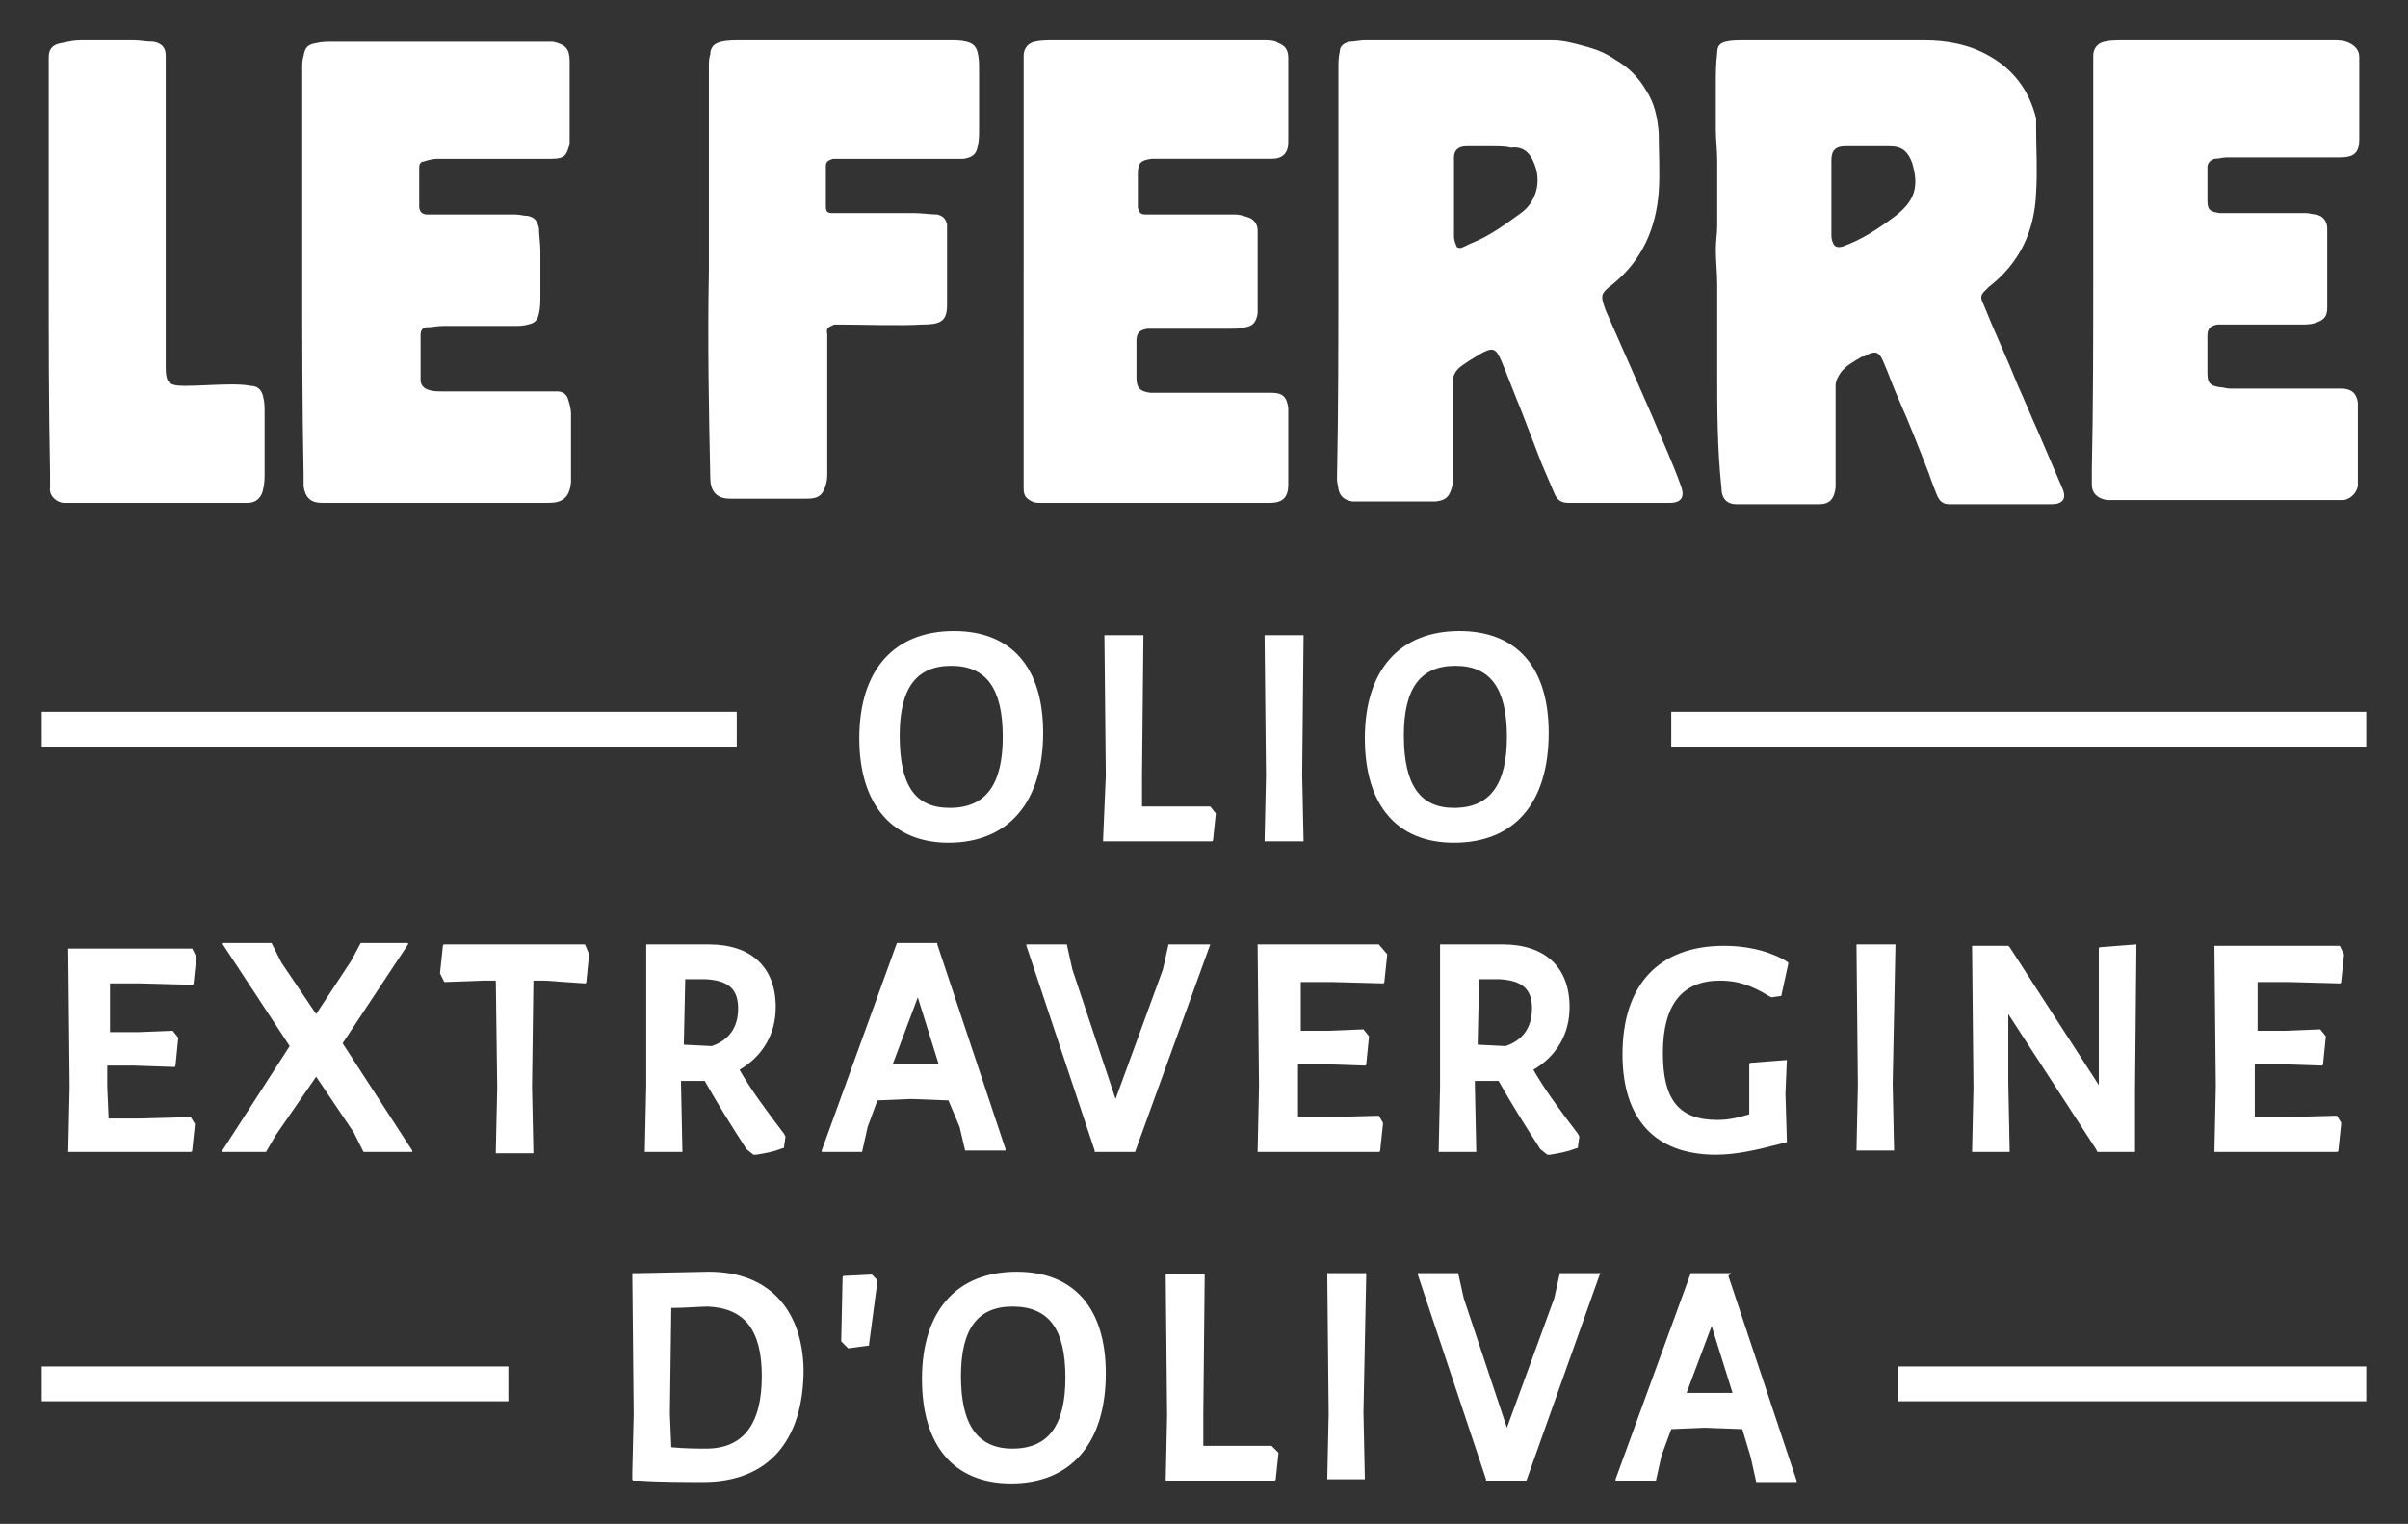
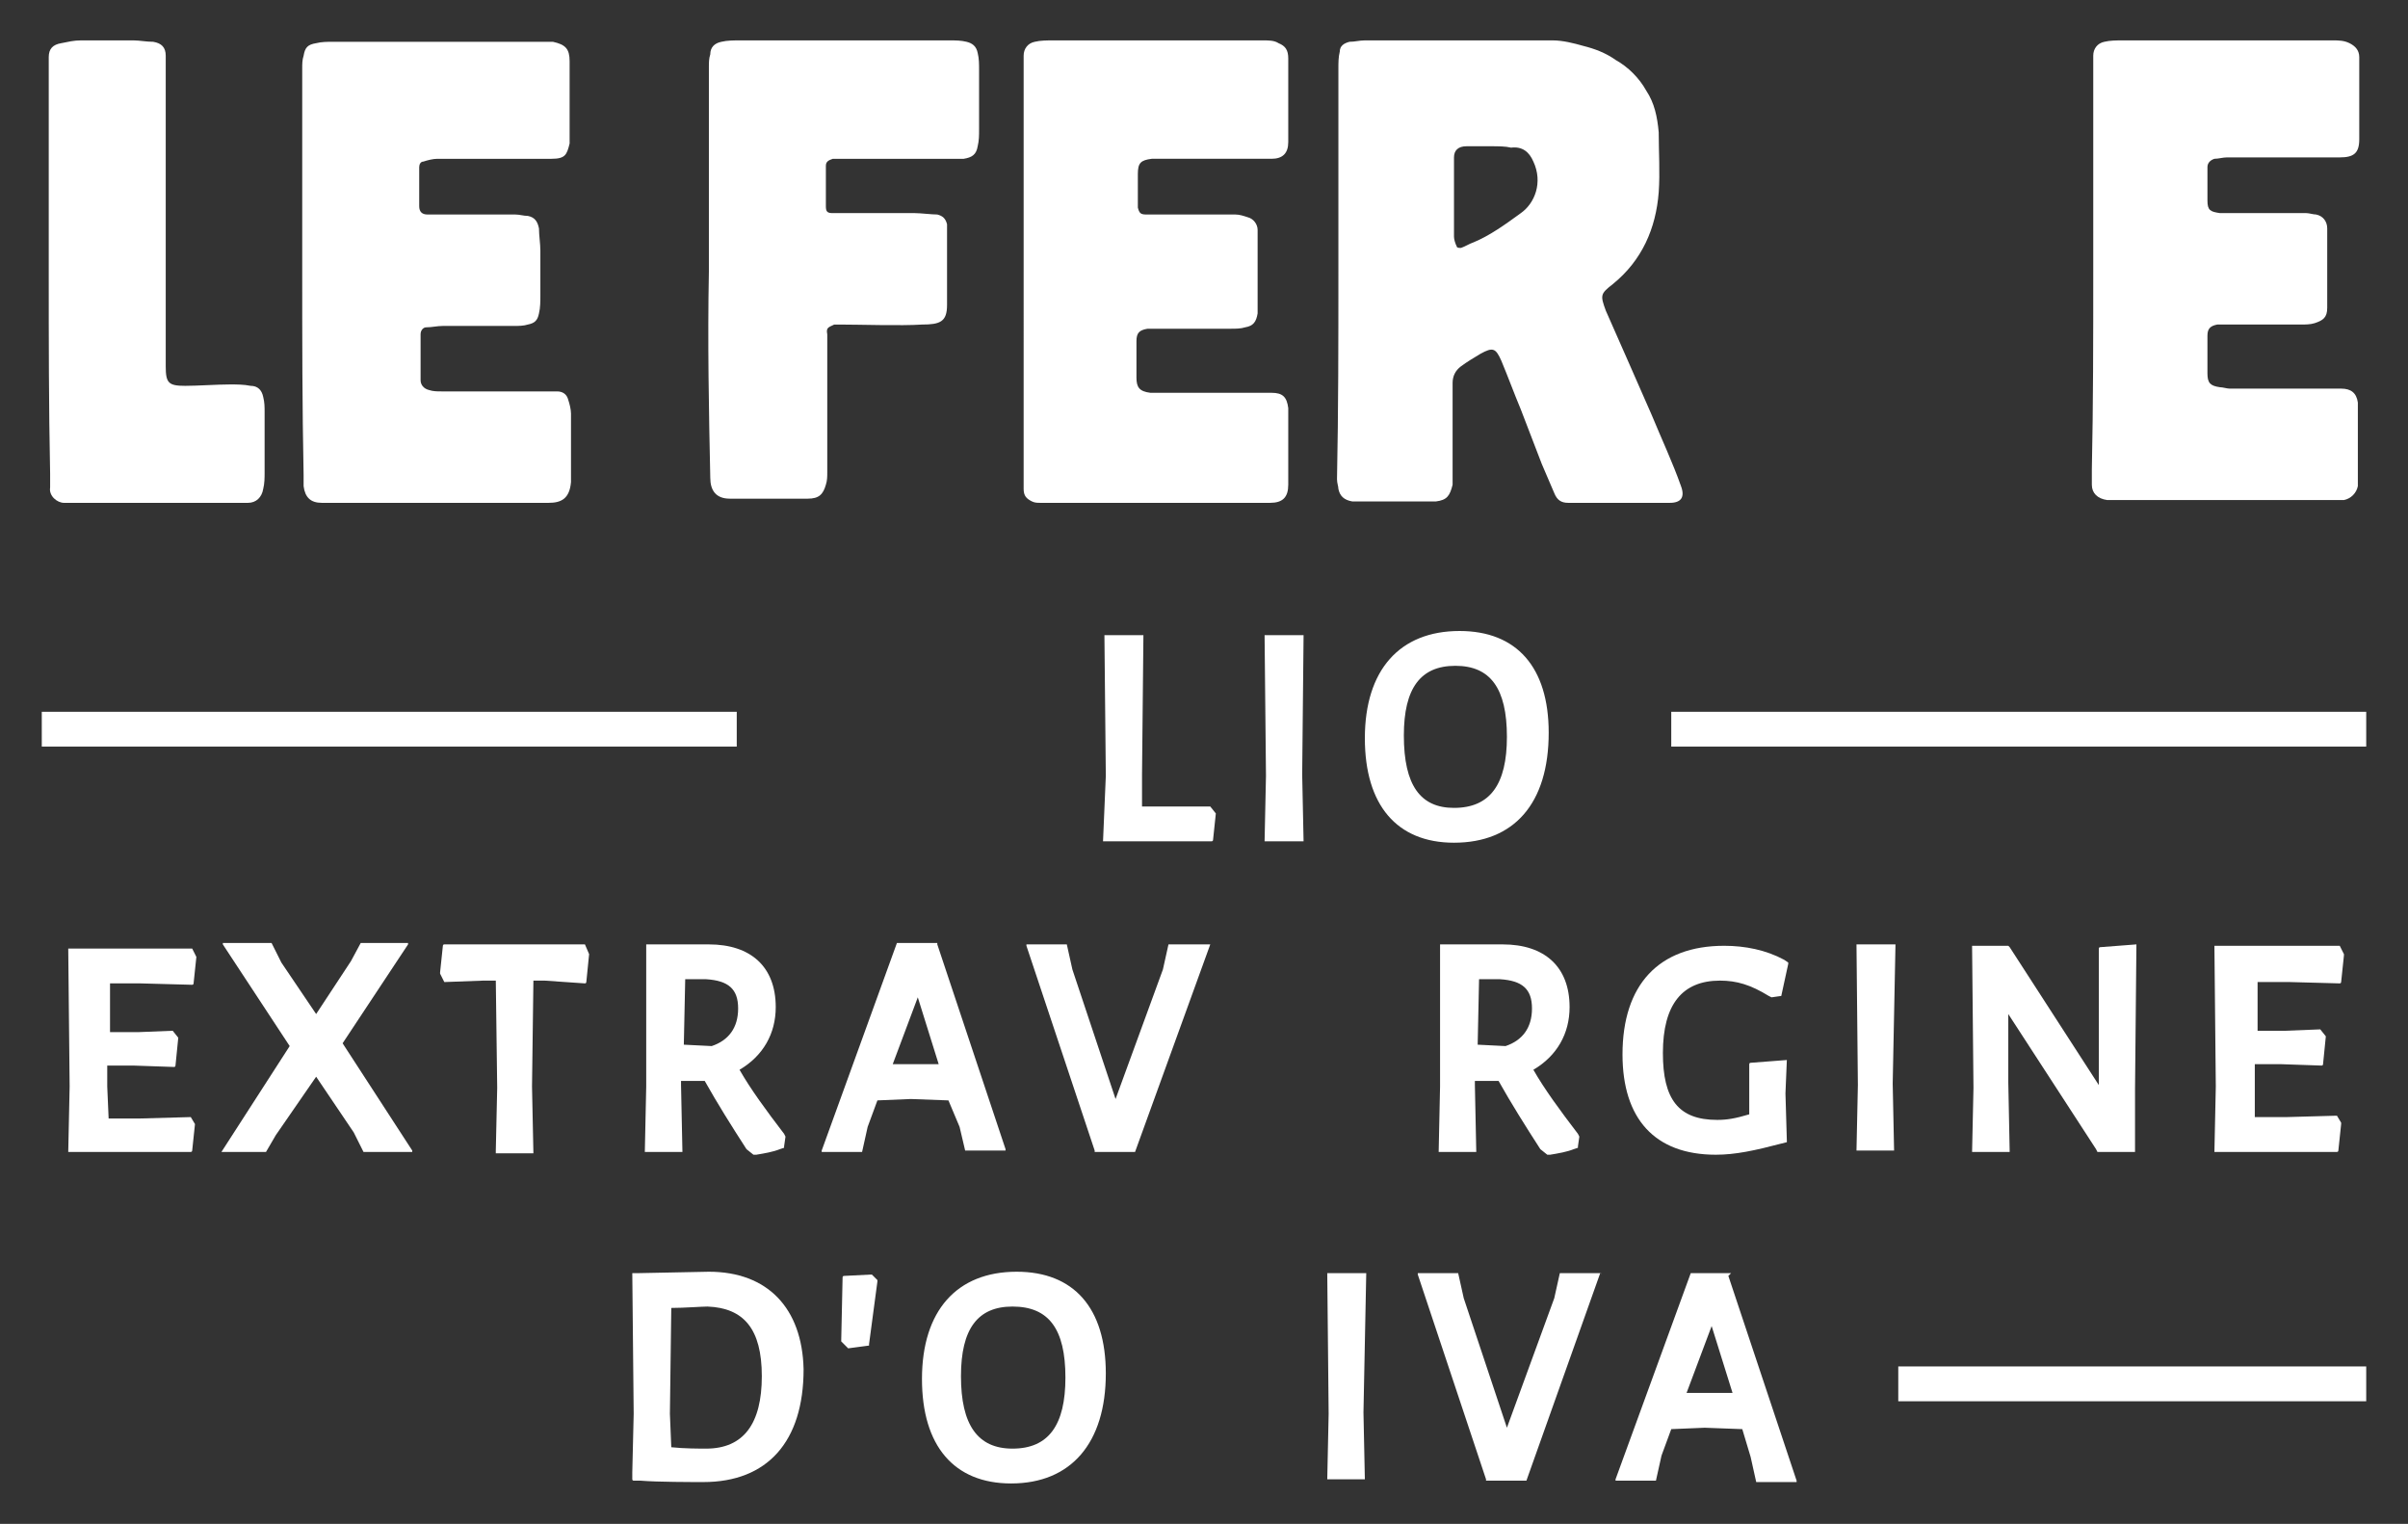
<svg xmlns="http://www.w3.org/2000/svg" version="1.1" baseProfile="tiny" id="Livello_1" x="0px" y="0px" viewBox="0 0 172.9 109.4" xml:space="preserve">
  <rect x="0" y="0" width="172.9" height="109.4" fill="#333333" stroke="none" />
  <g>
    <g>
      <path fill="#FFFFFF" d="M96.1,19.5c0-4.9,0-9.7,0-14.6c0-0.4,0-0.8,0.1-1.2c0-0.4,0.3-0.6,0.7-0.7c0.4,0,0.7-0.1,1.1-0.1    c4.5,0,9,0,13.5,0c0.7,0,1.5,0.2,2.2,0.4c0.8,0.2,1.6,0.5,2.3,1c0.9,0.5,1.7,1.3,2.2,2.2c0.6,0.9,0.8,1.9,0.9,3    c0,1.4,0.1,2.9,0,4.3c-0.2,2.6-1.2,4.9-3.3,6.6c-0.9,0.7-0.9,0.8-0.5,1.9c0.5,1.1,1,2.3,1.5,3.4c0.6,1.4,1.2,2.7,1.8,4.1    c0.7,1.7,1.5,3.4,2.1,5.1c0.3,0.8,0,1.2-0.8,1.2c-2.4,0-4.8,0-7.3,0c-0.5,0-0.8-0.2-1-0.7c-0.3-0.7-0.6-1.4-0.9-2.1    c-0.5-1.3-1-2.6-1.5-3.9c-0.5-1.2-0.9-2.3-1.4-3.5c-0.4-0.9-0.6-1-1.5-0.5c-0.5,0.3-1,0.6-1.4,0.9c-0.4,0.3-0.6,0.7-0.6,1.2    c0,2.2,0,4.5,0,6.7c0,0.2,0,0.4,0,0.6c-0.2,0.8-0.4,1.1-1.2,1.2c-0.5,0-1,0-1.5,0c-1.3,0-2.7,0-4,0c-0.2,0-0.3,0-0.5,0    c-0.6-0.1-0.9-0.4-1-0.9c0-0.2-0.1-0.4-0.1-0.7C96.1,29.5,96.1,24.5,96.1,19.5C96.1,19.5,96.1,19.5,96.1,19.5z M107,10.5L107,10.5    c-0.6,0-1.1,0-1.7,0c-0.6,0-0.9,0.3-0.9,0.8c0,1.9,0,3.8,0,5.7c0,0.2,0.1,0.5,0.2,0.7c0,0.1,0.2,0.1,0.3,0.1    c0.3-0.1,0.6-0.3,0.9-0.4c1.2-0.5,2.3-1.3,3.4-2.1c1-0.7,1.6-2.2,0.9-3.7c-0.3-0.7-0.8-1.1-1.6-1C108.1,10.5,107.6,10.5,107,10.5z    " />
-       <path fill="#FFFFFF" d="M123.3,26.7c0-2.1,0-4.2,0-6.3c0-0.8-0.1-1.7-0.1-2.5c0-0.6,0.1-1.1,0.1-1.7c0-0.8,0-1.7,0-2.5    c0-0.7,0-1.5,0-2.2c0-0.7-0.1-1.5-0.1-2.2c0-1.1,0-2.1,0-3.2c0-0.8,0-1.5,0.1-2.3c0-0.5,0.2-0.7,0.6-0.8c0.4-0.1,0.9-0.1,1.3-0.1    c4.3,0,8.7,0,13,0c1.6,0,3.2,0.3,4.6,1.1c1.8,1,2.9,2.5,3.4,4.5c0,0.2,0,0.4,0,0.7c0,1.5,0.1,3,0,4.6c-0.1,2.8-1.2,5.1-3.4,6.8    c-0.1,0.1-0.2,0.2-0.3,0.3c-0.3,0.3-0.3,0.5-0.1,0.9c0.8,2,1.7,3.9,2.5,5.9c0.5,1.1,0.9,2.1,1.4,3.2c0.6,1.4,1.2,2.8,1.8,4.2    c0.3,0.7,0,1.1-0.8,1.1c-2.4,0-4.9,0-7.3,0c-0.5,0-0.7-0.2-0.9-0.6c-0.2-0.5-0.4-1-0.6-1.6c-0.7-1.8-1.4-3.6-2.2-5.4    c-0.4-0.9-0.7-1.8-1.1-2.7c-0.3-0.7-0.6-0.7-1.2-0.4c-0.1,0.1-0.2,0.1-0.3,0.1c-0.5,0.3-1.1,0.6-1.5,1.1c-0.2,0.3-0.4,0.6-0.4,1    c0,2.2,0,4.4,0,6.6c0,0.2,0,0.4,0,0.7c-0.1,0.8-0.4,1.2-1.2,1.2c-2,0-3.9,0-5.9,0c-0.7,0-1.1-0.4-1.1-1.2    C123.3,32.1,123.3,29.4,123.3,26.7C123.3,26.7,123.3,26.7,123.3,26.7z M134.1,10.5C134.1,10.5,134.1,10.5,134.1,10.5    c-0.3,0-0.5,0-0.8,0c-0.3,0-0.5,0-0.8,0c-0.7,0-1,0.3-1,1c0,1.8,0,3.5,0,5.3c0,0.2,0,0.4,0.1,0.6c0.1,0.3,0.3,0.4,0.7,0.3    c1.4-0.5,2.6-1.3,3.8-2.2c1.4-1.1,1.7-2.1,1.2-3.8c-0.3-0.8-0.7-1.2-1.6-1.2C135.2,10.5,134.7,10.5,134.1,10.5z" />
      <path id="XMLID_40_" fill="#FFFFFF" d="M21.7,19.5c0-4.9,0-9.7,0-14.6c0-0.3,0-0.6,0.1-0.9c0.1-0.6,0.3-0.8,0.9-0.9    c0.4-0.1,0.8-0.1,1.2-0.1c5.1,0,10.2,0,15.3,0c0.2,0,0.3,0,0.5,0c0.9,0.2,1.2,0.5,1.2,1.4c0,1.7,0,3.8,0,5.5c0,0.1,0,0.3,0,0.4    c-0.2,0.8-0.3,1.1-1.3,1.1c-2.7,0-5.5,0-8.2,0c-0.3,0-0.7,0.1-1,0.2c-0.2,0-0.3,0.2-0.3,0.4c0,1.1,0,1.8,0,2.8    c0,0.4,0.2,0.6,0.6,0.6c0.2,0,0.5,0,0.7,0c1.9,0,3.7,0,5.6,0c0.3,0,0.6,0.1,0.9,0.1c0.5,0.1,0.7,0.4,0.8,0.9    c0,0.5,0.1,1.1,0.1,1.6c0,1.1,0,2.1,0,3.2c0,0.4,0,0.9-0.1,1.3c-0.1,0.5-0.3,0.7-0.8,0.8c-0.3,0.1-0.7,0.1-1,0.1    c-1.7,0-3.4,0-5.1,0c-0.4,0-0.8,0.1-1.2,0.1c-0.2,0-0.4,0.2-0.4,0.5c0,1.1,0,2.2,0,3.3c0,0.3,0.2,0.6,0.6,0.7    c0.3,0.1,0.6,0.1,0.9,0.1c2.1,0,4.2,0,6.2,0c0.7,0,1.4,0,2.1,0c0.4,0,0.7,0.2,0.8,0.6c0.1,0.3,0.2,0.7,0.2,1c0,1.6,0,3.1,0,4.7    c0,0.1,0,0.1,0,0.2c-0.1,1.2-0.7,1.5-1.6,1.5c-5.3,0-10.7,0-16,0c-0.1,0-0.2,0-0.3,0c-0.8,0-1.2-0.4-1.3-1.2c0-0.3,0-0.5,0-0.8    C21.7,29.2,21.7,24.4,21.7,19.5L21.7,19.5z" />
      <path id="XMLID_39_" fill="#FFFFFF" d="M73.5,19.5c0-4.8,0-9.6,0-14.4c0-0.4,0-0.7,0-1.1c0-0.5,0.3-0.9,0.8-1    c0.4-0.1,0.9-0.1,1.3-0.1c5,0,10,0,15.1,0c0.4,0,0.8,0,1.1,0.2c0.5,0.2,0.7,0.5,0.7,1.1c0,1.5,0,2.9,0,4.4c0,0.4,0,1.2,0,1.6    c0,0.8-0.4,1.2-1.2,1.2c-0.3,0-0.6,0-0.9,0c-2.4,0-4.8,0-7.2,0c-0.2,0-0.3,0-0.5,0c-0.8,0.1-1,0.3-1,1.1c0,0.8,0,1.1,0,1.9    c0,0.2,0,0.3,0,0.5c0.1,0.4,0.2,0.5,0.6,0.5c0.3,0,0.5,0,0.8,0c1.9,0,3.7,0,5.6,0c0.3,0,0.6,0.1,0.9,0.2c0.4,0.1,0.7,0.5,0.7,0.9    c0,0.2,0,0.4,0,0.7c0,1.5,0,3,0,4.6c0,0.2,0,0.4,0,0.7c-0.1,0.6-0.3,0.9-0.9,1c-0.3,0.1-0.7,0.1-1,0.1c-1.7,0-3.3,0-5,0    c-0.3,0-0.6,0-1,0c-0.6,0.1-0.8,0.3-0.8,0.9c0,0.9,0,1.8,0,2.6c0,0.7,0.2,1,1,1.1c0.2,0,0.4,0,0.7,0c2.6,0,5.2,0,7.8,0    c0.1,0,0.1,0,0.2,0c0.8,0,1.1,0.3,1.2,1.1c0,0.5,0,1,0,1.5c0,1.3,0,2.7,0,4c0,0.9-0.4,1.3-1.3,1.3c-5.5,0-11,0-16.5,0    c-0.2,0-0.4,0-0.6-0.1c-0.4-0.2-0.6-0.4-0.6-0.9c0-0.4,0-0.8,0-1.2C73.5,29,73.5,24.3,73.5,19.5L73.5,19.5z" />
      <path id="XMLID_38_" fill="#FFFFFF" d="M150.3,19.5c0-4.8,0-9.6,0-14.4c0-0.4,0-0.7,0-1.1c0-0.5,0.3-0.9,0.8-1    c0.4-0.1,0.9-0.1,1.3-0.1c5,0,10,0,15.1,0c0.4,0,0.8,0,1.2,0.2c0.4,0.2,0.7,0.5,0.7,1c0,0.7,0,1.5,0,2.2c0,1.1,0,2.6,0,3.7    c0,1-0.4,1.3-1.4,1.3c-2.7,0-5.4,0-8.1,0c-0.3,0-0.6,0.1-0.9,0.1c-0.3,0.1-0.5,0.3-0.5,0.6c0,0.9,0,1.5,0,2.4    c0,0.7,0.2,0.8,0.9,0.9c1.6,0,3.2,0,4.8,0c0.5,0,0.9,0,1.4,0c0.2,0,0.5,0.1,0.7,0.1c0.5,0.1,0.8,0.5,0.8,1c0,1.9,0,3.8,0,5.7    c0,0.7-0.3,0.9-0.9,1.1c-0.3,0.1-0.7,0.1-1,0.1c-1.7,0-3.3,0-5,0c-0.3,0-0.6,0-1,0c-0.5,0.1-0.7,0.3-0.7,0.8c0,0.9,0,1.8,0,2.7    c0,0.7,0.2,0.9,0.9,1c0.2,0,0.5,0.1,0.7,0.1c2.5,0,5,0,7.5,0c0.2,0,0.3,0,0.5,0c0.7,0,1.1,0.3,1.2,1c0,0.1,0,0.2,0,0.4    c0,1.8,0,3.5,0,5.3c0,0.1,0,0.2,0,0.3c-0.1,0.5-0.5,0.9-1,1c-0.2,0-0.3,0-0.5,0c-5.3,0-10.6,0-15.9,0c-0.2,0-0.4,0-0.6,0    c-0.7-0.1-1.1-0.5-1.1-1.1c0-0.4,0-0.7,0-1.1C150.3,29.1,150.3,24.3,150.3,19.5L150.3,19.5z" />
      <path id="XMLID_37_" fill="#FFFFFF" d="M50.9,19.5c0-4.9,0-9.8,0-14.7c0-0.3,0-0.6,0.1-0.9C51,3.4,51.3,3.1,51.8,3    c0.4-0.1,0.9-0.1,1.3-0.1c4.4,0,10.7,0,15.1,0c0.4,0,0.8,0,1.2,0.1c0.4,0.1,0.7,0.3,0.8,0.8c0.1,0.4,0.1,0.8,0.1,1.2    c0,1.3,0,3,0,4.3c0,0.4,0,0.8-0.1,1.2c-0.1,0.6-0.4,0.8-1,0.9c-0.2,0-0.5,0-0.7,0c-2.1,0-6.1,0-8.2,0c-0.2,0-0.3,0-0.5,0    c-0.3,0.1-0.5,0.2-0.5,0.5c0,1.1,0,1.8,0,2.9c0,0.4,0.1,0.5,0.5,0.5c0.5,0,1,0,1.5,0c1,0,3.5,0,4.4,0c0.4,0,1.2,0.1,1.6,0.1    c0.4,0.1,0.6,0.3,0.7,0.7c0,0.2,0,0.3,0,0.5c0,1.8,0,3.5,0,5.3c0,1.2-0.5,1.4-1.8,1.4c-1.5,0.1-4.5,0-5.9,0c-0.1,0-0.3,0-0.4,0    c-0.4,0.2-0.6,0.2-0.5,0.7c0,0.5,0,1,0,1.5c0,2.8,0,5.6,0,8.4c0,0.3,0,0.6-0.1,0.9c-0.2,0.7-0.5,1-1.3,1c-1.1,0-2.2,0-3.2,0    c-0.8,0-1.6,0-2.4,0c-1,0-1.4-0.6-1.4-1.5C50.9,29.6,50.8,24.5,50.9,19.5C50.8,19.5,50.9,19.5,50.9,19.5z" />
      <path id="XMLID_36_" fill="#FFFFFF" d="M3.5,19.6c0-4.9,0-9.7,0-14.6c0-0.3,0-0.6,0-0.9c0-0.6,0.3-0.9,0.9-1    C4.9,3,5.3,2.9,5.8,2.9c1.1,0,2.6,0,3.8,0C10,2.9,10.5,3,11,3c0.6,0.1,0.9,0.4,0.9,1c0,0.4,0,0.8,0,1.2c0,7.2,0,14,0,21.1    c0,1.2,0.2,1.4,1.4,1.4c0.9,0,2.3-0.1,3.2-0.1c0.5,0,1,0,1.5,0.1c0.5,0,0.8,0.3,0.9,0.8c0.1,0.4,0.1,0.7,0.1,1.1c0,1.3,0,3,0,4.3    c0,0.4,0,0.8-0.1,1.2c-0.1,0.6-0.5,1-1.1,1c-0.1,0-0.3,0-0.4,0c-3.8,0-8.4,0-12.2,0c-0.2,0-0.4,0-0.6,0c-0.5,0-1.1-0.5-1-1.1    c0-0.3,0-0.7,0-1C3.5,29.2,3.5,24.4,3.5,19.6z" />
    </g>
    <g>
      <rect id="XMLID_35_" x="3" y="51.1" fill="#FFFFFF" width="49.9" height="2.5" />
      <rect id="XMLID_34_" x="120" y="51.1" fill="#FFFFFF" width="49.9" height="2.5" />
-       <rect id="XMLID_33_" x="3" y="98.1" fill="#FFFFFF" width="33.5" height="2.5" />
      <rect id="XMLID_32_" x="136.3" y="98.1" fill="#FFFFFF" width="33.6" height="2.5" />
-       <path fill="#FFFFFF" d="M68.1,60.5c4.3,0,6.8-2.9,6.8-7.9c0-4.7-2.3-7.3-6.4-7.3c-4.3,0-6.8,2.8-6.8,7.7    C61.7,57.8,64.1,60.5,68.1,60.5z M64.6,52.8c0-3.4,1.2-5,3.7-5c2.5,0,3.7,1.6,3.7,5.1c0,3.4-1.2,5.1-3.8,5.1    C65.7,58,64.6,56.4,64.6,52.8z" />
      <path id="XMLID_29_" fill="#FFFFFF" d="M79.2,60.4C79.2,60.4,79.2,60.4,79.2,60.4l7.8,0c0,0,0.1,0,0.1-0.1l0.2-1.9c0,0,0,0,0,0    l-0.4-0.5c0,0,0,0,0,0H82l0-2.3l0.1-10c0,0,0,0,0,0c0,0,0,0,0,0h-2.8c0,0,0,0,0,0c0,0,0,0,0,0l0.1,10.1L79.2,60.4    C79.1,60.3,79.1,60.3,79.2,60.4z" />
      <path id="XMLID_28_" fill="#FFFFFF" d="M90.8,60.4C90.8,60.4,90.8,60.4,90.8,60.4l2.8,0c0,0,0,0,0,0c0,0,0,0,0,0l-0.1-4.8l0.1-10    c0,0,0,0,0,0c0,0,0,0,0,0h-2.8c0,0,0,0,0,0c0,0,0,0,0,0l0.1,10.1L90.8,60.4C90.8,60.3,90.8,60.3,90.8,60.4z" />
      <path fill="#FFFFFF" d="M111.2,52.6c0-4.7-2.3-7.3-6.4-7.3c-4.3,0-6.8,2.8-6.8,7.7c0,4.8,2.3,7.5,6.4,7.5    C108.7,60.5,111.2,57.7,111.2,52.6z M100.8,52.8c0-3.4,1.2-5,3.7-5c2.5,0,3.7,1.6,3.7,5.1c0,3.4-1.2,5.1-3.8,5.1    C102,58,100.8,56.4,100.8,52.8z" />
      <path id="XMLID_25_" fill="#FFFFFF" d="M4.9,82.7C4.9,82.7,4.9,82.7,4.9,82.7l8.8,0c0,0,0.1,0,0.1-0.1l0.2-1.9c0,0,0,0,0,0    l-0.3-0.5c0,0,0,0-0.1,0h0l-3.6,0.1l-2.2,0l-0.1-2.3l0-1.5l1.9,0l2.9,0.1h0c0,0,0.1,0,0.1-0.1l0.2-2c0,0,0,0,0,0l-0.4-0.5    c0,0,0,0,0,0h0l-2.5,0.1l-2,0l0-3.5l2.2,0l3.7,0.1h0c0,0,0.1,0,0.1-0.1l0.2-1.9c0,0,0,0,0,0l-0.3-0.6c0,0,0,0-0.1,0H4.9    c0,0,0,0,0,0c0,0,0,0,0,0L5,78L4.9,82.7C4.9,82.7,4.9,82.7,4.9,82.7z" />
      <path id="XMLID_24_" fill="#FFFFFF" d="M15.9,82.7C16,82.7,16,82.7,15.9,82.7l3.1,0c0,0,0,0,0.1,0l0.7-1.2l2.9-4.2l2.7,4l0.7,1.4    c0,0,0,0,0.1,0h3.3c0,0,0,0,0.1,0c0,0,0,0,0-0.1l-5-7.7l4.7-7.1c0,0,0,0,0-0.1c0,0,0,0-0.1,0H26c0,0,0,0-0.1,0l-0.7,1.3l-2.5,3.8    l-2.5-3.7l-0.7-1.4c0,0,0,0-0.1,0h-3.3c0,0,0,0-0.1,0c0,0,0,0,0,0.1l4.8,7.3L15.9,82.7C15.9,82.6,15.9,82.7,15.9,82.7z" />
      <path id="XMLID_23_" fill="#FFFFFF" d="M42,67.8C42,67.8,42,67.8,42,67.8l-10.1,0c0,0-0.1,0-0.1,0.1l-0.2,1.9l0,0.1c0,0,0,0,0,0    l0.3,0.6c0,0,0,0,0.1,0h0l2.7-0.1h0.9l0.1,7.7l-0.1,4.5l0,0.2c0,0,0,0,0,0c0,0,0,0,0,0h2.7c0,0,0,0,0,0c0,0,0,0,0,0l-0.1-4.8    l0.1-7.6l0.8,0l2.9,0.2h0c0,0,0.1,0,0.1-0.1l0.2-2c0,0,0,0,0,0L42,67.8z" />
      <path fill="#FFFFFF" d="M46.4,67.8C46.4,67.8,46.4,67.8,46.4,67.8C46.4,67.8,46.4,67.8,46.4,67.8l0,10.2l-0.1,4.7c0,0,0,0,0,0    c0,0,0,0,0,0h2.7c0,0,0,0,0,0c0,0,0,0,0,0l-0.1-4.8v-0.3h1.7c0.9,1.6,1.9,3.2,3,4.9c0,0,0,0,0,0l0.5,0.4c0,0,0,0,0,0c0,0,0,0,0,0    l0.2,0c0.6-0.1,1.2-0.2,1.7-0.4l0.3-0.1c0,0,0,0,0-0.1l0.1-0.7c0,0,0,0,0,0l-0.1-0.2c-1.3-1.7-2.4-3.2-3.2-4.6    c1.7-1,2.6-2.6,2.6-4.5c0-2.9-1.8-4.5-4.8-4.5L46.4,67.8z M49.1,75l0.1-4.7l1.5,0c1.6,0.1,2.3,0.7,2.3,2.1c0,1.4-0.7,2.3-1.9,2.7    L49.1,75z" />
      <path fill="#FFFFFF" d="M68.9,80.9l0.4,1.7c0,0,0,0,0.1,0h2.8c0,0,0,0,0,0s0,0,0-0.1l-4.9-14.7l0-0.1c0,0,0,0-0.1,0h-2.7    c0,0,0,0-0.1,0L59,82.6c0,0,0,0,0,0.1c0,0,0,0,0,0h2.8c0,0,0.1,0,0.1,0l0.4-1.8l0.7-1.9l2.4-0.1l2.7,0.1L68.9,80.9z M67.4,76.4    l-1.7,0l-1.6,0l1.8-4.8L67.4,76.4z" />
      <path id="XMLID_18_" fill="#FFFFFF" d="M86.9,67.8C86.8,67.8,86.8,67.8,86.9,67.8l-2.9,0c0,0-0.1,0-0.1,0l-0.4,1.8l-3.4,9.3    L77,69.6l-0.4-1.8c0,0,0,0-0.1,0h-2.8c0,0,0,0,0,0c0,0,0,0,0,0.1l4.9,14.7l0,0.1c0,0,0,0,0.1,0h2.7c0,0,0,0,0.1,0L86.9,67.8    C86.9,67.8,86.9,67.8,86.9,67.8z" />
-       <path id="XMLID_17_" fill="#FFFFFF" d="M99,80.1C99,80.1,98.9,80.1,99,80.1C98.9,80.1,98.9,80.1,99,80.1l-3.6,0.1l-2.2,0l0-2.3    l0-1.5l1.9,0l2.9,0.1c0,0,0.1,0,0.1-0.1l0.2-2c0,0,0,0,0,0l-0.4-0.5c0,0,0,0,0,0c0,0,0,0,0,0l-2.5,0.1l-2,0l0-3.5l2.2,0l3.7,0.1    c0,0,0,0,0,0c0,0,0.1,0,0.1-0.1l0.2-1.9l0-0.1c0,0,0,0,0,0L99,67.8c0,0,0,0-0.1,0h-8.6c0,0,0,0,0,0c0,0,0,0,0,0L90.4,78l-0.1,4.7    c0,0,0,0,0,0c0,0,0,0,0,0h8.7c0,0,0.1,0,0.1-0.1l0.2-1.9l0-0.1c0,0,0,0,0,0L99,80.1z" />
      <path fill="#FFFFFF" d="M103.4,67.8C103.4,67.8,103.3,67.8,103.4,67.8C103.3,67.8,103.3,67.8,103.4,67.8l0,10.2l-0.1,4.7    c0,0,0,0,0,0c0,0,0,0,0,0h2.7c0,0,0,0,0,0c0,0,0,0,0,0l-0.1-4.8v-0.3h1.7c0.9,1.6,1.9,3.2,3,4.9c0,0,0,0,0,0l0.5,0.4c0,0,0,0,0,0    c0,0,0,0,0,0l0.2,0c0.6-0.1,1.2-0.2,1.7-0.4l0.3-0.1c0,0,0,0,0-0.1l0.1-0.7c0,0,0,0,0,0l-0.1-0.2c-1.3-1.7-2.4-3.2-3.2-4.6    c1.7-1,2.6-2.6,2.6-4.5c0-2.9-1.8-4.5-4.8-4.5L103.4,67.8z M106.1,75l0.1-4.7l1.5,0c1.6,0.1,2.3,0.7,2.3,2.1    c0,1.4-0.7,2.3-1.9,2.7L106.1,75z" />
      <path id="XMLID_14_" fill="#FFFFFF" d="M123.2,82.9c1.4,0,2.8-0.3,4.7-0.8l0.4-0.1c0,0,0,0,0-0.1l-0.1-3.4l0.1-2.4c0,0,0,0,0,0    c0,0,0,0,0,0l-2.6,0.2c0,0-0.1,0-0.1,0.1l0,2.4l0,1.2c-1,0.3-1.6,0.4-2.3,0.4c-2.8,0-3.9-1.5-3.9-4.8c0-3.5,1.4-5.2,4.1-5.2    c1.2,0,2.2,0.3,3.5,1.1l0.2,0.1c0,0,0,0,0,0l0.7-0.1c0,0,0,0,0,0l0.5-2.3c0,0,0-0.1,0-0.1l-0.3-0.2c-1.3-0.7-2.8-1-4.3-1    c-4.7,0-7.3,2.8-7.3,7.8C116.5,80.3,118.8,82.9,123.2,82.9z" />
      <path id="XMLID_13_" fill="#FFFFFF" d="M136.1,67.8C136.1,67.8,136.1,67.8,136.1,67.8l-2.8,0c0,0,0,0,0,0c0,0,0,0,0,0l0.1,10.1    l-0.1,4.7c0,0,0,0,0,0c0,0,0,0,0,0h2.7c0,0,0,0,0,0c0,0,0,0,0,0l-0.1-4.8L136.1,67.8C136.1,67.8,136.1,67.8,136.1,67.8z" />
      <path id="XMLID_12_" fill="#FFFFFF" d="M141.6,82.7C141.6,82.7,141.6,82.7,141.6,82.7l2.7,0c0,0,0,0,0,0c0,0,0,0,0,0l-0.1-5l0-4.9    l6.3,9.7l0.1,0.2c0,0,0,0,0.1,0h2.6c0,0,0,0,0,0c0,0,0,0,0,0l0-4.5l0.1-10.4c0,0,0,0,0,0c0,0,0,0,0,0l-2.6,0.2c0,0-0.1,0-0.1,0.1    l0,9.8l-6.4-9.9l-0.1-0.1c0,0,0,0,0,0h-2.6c0,0,0,0,0,0c0,0,0,0,0,0l0.1,10.2L141.6,82.7C141.6,82.7,141.6,82.7,141.6,82.7z" />
      <path id="XMLID_11_" fill="#FFFFFF" d="M159,82.7C159,82.7,159,82.7,159,82.7l8.8,0c0,0,0.1,0,0.1-0.1l0.2-1.9l0-0.1c0,0,0,0,0,0    l-0.3-0.5c0,0,0,0-0.1,0h0l-3.6,0.1l-2.2,0l0-2.3l0-1.5l1.9,0l2.9,0.1c0,0,0.1,0,0.1-0.1l0.2-2c0,0,0,0,0,0l-0.4-0.5c0,0,0,0,0,0    c0,0,0,0,0,0l-2.5,0.1l-2,0l0-3.5l2.2,0l3.7,0.1c0,0,0,0,0,0c0,0,0.1,0,0.1-0.1l0.2-1.9l0-0.1c0,0,0,0,0,0l-0.3-0.6c0,0,0,0-0.1,0    H159c0,0,0,0,0,0c0,0,0,0,0,0l0.1,10.1L159,82.7C158.9,82.7,159,82.7,159,82.7z" />
      <path fill="#FFFFFF" d="M50.9,91.3l-5,0.1h-0.5c0,0,0,0,0,0c0,0,0,0,0,0l0.1,10.1l-0.1,4.2l0,0.5c0,0,0,0.1,0.1,0.1l0.5,0    c1.2,0.1,3.7,0.1,4.5,0.1c4.6,0,7.2-2.9,7.2-8.1C57.6,93.9,55.1,91.3,50.9,91.3z M54.7,98.8c0,3.4-1.3,5.2-4,5.2    c-0.4,0-1.6,0-2.5-0.1l-0.1-2.4l0.1-7.6c0.9,0,2.2-0.1,2.6-0.1C53.4,93.9,54.7,95.4,54.7,98.8z" />
      <path id="XMLID_8_" fill="#FFFFFF" d="M62.6,91.5C62.5,91.4,62.5,91.4,62.6,91.5l-2,0.1c0,0-0.1,0-0.1,0.1l-0.1,4.6c0,0,0,0,0,0    l0.5,0.5c0,0,0,0,0,0c0,0,0,0,0,0l1.5-0.2c0,0,0,0,0-0.1l0.6-4.5l0-0.1c0,0,0,0,0,0L62.6,91.5z" />
      <path fill="#FFFFFF" d="M73,91.3c-4.3,0-6.8,2.8-6.8,7.7c0,4.8,2.3,7.5,6.4,7.5c4.3,0,6.8-2.9,6.8-7.9    C79.4,93.9,77.1,91.3,73,91.3z M76.5,98.9c0,3.4-1.2,5.1-3.8,5.1c-2.5,0-3.7-1.7-3.7-5.2c0-3.4,1.2-5,3.7-5    C75.3,93.8,76.5,95.4,76.5,98.9z" />
-       <path id="XMLID_5_" fill="#FFFFFF" d="M91.3,103.8C91.3,103.8,91.3,103.8,91.3,103.8l-4.9,0l0-2.3l0.1-10c0,0,0,0,0,0c0,0,0,0,0,0    h-2.8c0,0,0,0,0,0c0,0,0,0,0,0l0.1,10.1l-0.1,4.7c0,0,0,0,0,0c0,0,0,0,0,0h7.8c0,0,0.1,0,0.1-0.1l0.2-1.9c0,0,0,0,0,0L91.3,103.8z    " />
      <path id="XMLID_4_" fill="#FFFFFF" d="M98.1,91.4C98.1,91.4,98.1,91.4,98.1,91.4l-2.8,0c0,0,0,0,0,0c0,0,0,0,0,0l0.1,10.1    l-0.1,4.7c0,0,0,0,0,0c0,0,0,0,0,0h2.7c0,0,0,0,0,0c0,0,0,0,0,0l-0.1-4.8L98.1,91.4C98.1,91.5,98.1,91.4,98.1,91.4z" />
      <path id="XMLID_3_" fill="#FFFFFF" d="M114.9,91.4h-2.8c0,0-0.1,0-0.1,0l-0.4,1.8l-3.4,9.3l-3.1-9.3l-0.4-1.8c0,0,0,0-0.1,0h-2.8    c0,0,0,0,0,0c0,0,0,0,0,0.1l4.9,14.7l0,0.1c0,0,0,0,0.1,0h2.7c0,0,0,0,0.1,0L114.9,91.4C115,91.5,115,91.4,114.9,91.4    C115,91.4,114.9,91.4,114.9,91.4z" />
      <path fill="#FFFFFF" d="M124.3,91.4C124.3,91.4,124.3,91.4,124.3,91.4l-2.8,0c0,0,0,0-0.1,0l-5.4,14.8c0,0,0,0,0,0.1c0,0,0,0,0,0    h2.8c0,0,0.1,0,0.1,0l0.4-1.8l0.7-1.9l2.4-0.1l2.7,0.1l0.6,2l0.4,1.8c0,0,0,0,0.1,0h2.8c0,0,0,0,0,0c0,0,0,0,0-0.1l-4.9-14.7    L124.3,91.4z M124.4,100l-1.7,0l-1.6,0l1.8-4.8L124.4,100z" />
    </g>
  </g>
  <g id="XMLID_58_">
</g>
  <g id="XMLID_59_">
</g>
  <g id="XMLID_60_">
</g>
  <g id="XMLID_61_">
</g>
  <g id="XMLID_62_">
</g>
  <g id="XMLID_63_">
</g>
</svg>